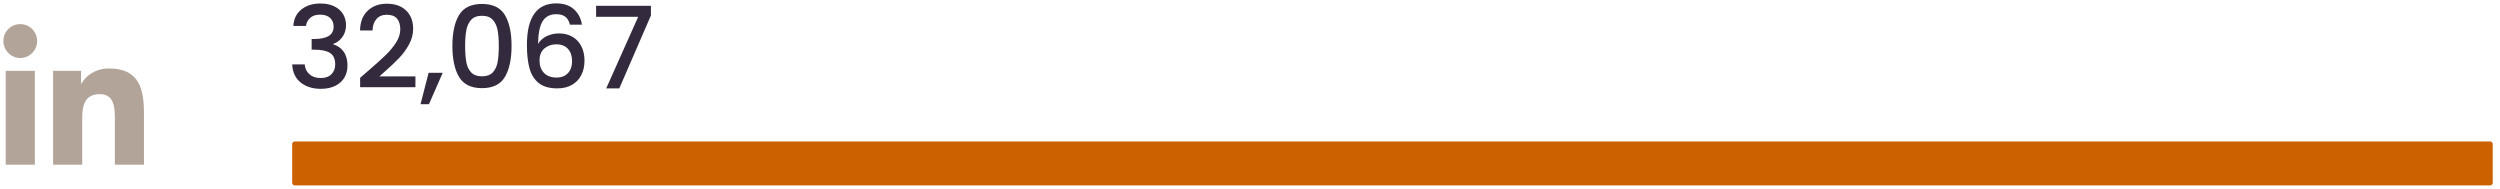
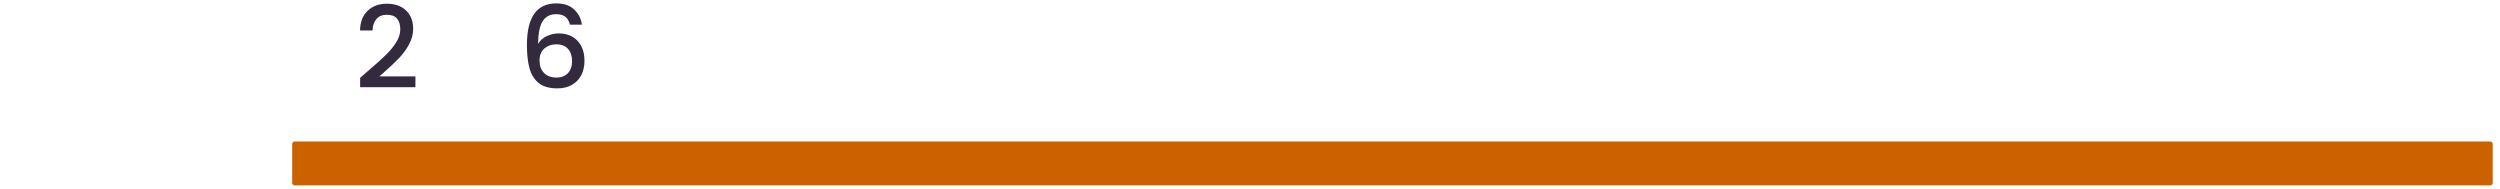
<svg xmlns="http://www.w3.org/2000/svg" id="Capa_1" width="1479.409" height="111.719" viewBox="0 0 1479.409 111.719">
  <defs>
    <style>.cls-1{fill:#342a3d;}.cls-1,.cls-2,.cls-3{stroke-width:0px;}.cls-2{fill:#cc6100;}.cls-3{fill:#b2a499;}</style>
  </defs>
-   <path class="cls-3" d="M20.622,97.454H3.374v-55.543h17.248v55.543ZM11.989,34.335c-5.515,0-9.989-4.568-9.989-10.084.001-5.517,4.473-9.988,9.99-9.987,5.516.001,9.986,4.472,9.987,9.987,0,5.515-4.475,10.084-9.989,10.084ZM85.175,97.454h-17.211v-27.038c0-6.444-.13-14.707-8.967-14.707-8.967,0-10.342,7.001-10.342,14.243v27.502h-17.229v-55.543h16.542v7.577h.241c2.303-4.364,7.928-8.969,16.319-8.969,17.456,0,20.665,11.495,20.665,26.425v30.51h-.019Z" />
  <rect class="cls-2" x="172.909" y="83.707" width="1302.196" height="26.011" rx="1.49" ry="1.49" />
-   <path class="cls-1" d="M178.397,5.569c2.94-2.333,6.7-3.5,11.278-3.5,3.141,0,5.857.562,8.147,1.683,2.29,1.123,4.016,2.649,5.185,4.578,1.165,1.931,1.749,4.108,1.749,6.532,0,2.784-.74,5.162-2.222,7.136-1.482,1.976-3.254,3.299-5.318,3.973v.269c2.647.808,4.713,2.278,6.193,4.41,1.482,2.132,2.224,4.859,2.224,8.18,0,2.649-.607,5.006-1.819,7.071-1.21,2.063-3.006,3.692-5.386,4.881s-5.228,1.784-8.551,1.784c-4.848,0-8.83-1.246-11.95-3.737-3.122-2.491-4.793-6.07-5.017-10.739h7.407c.18,2.38,1.099,4.32,2.76,5.824,1.659,1.505,3.905,2.257,6.733,2.257,2.737,0,4.848-.752,6.329-2.257,1.482-1.503,2.222-3.444,2.222-5.824,0-3.141-1-5.375-2.997-6.7-1.997-1.322-5.06-1.986-9.189-1.986h-1.751v-6.329h1.818c3.635-.043,6.407-.65,8.315-1.818s2.862-3.006,2.862-5.521c0-2.155-.697-3.871-2.087-5.15-1.392-1.281-3.366-1.919-5.925-1.919-2.514,0-4.467.638-5.857,1.919-1.392,1.279-2.224,2.86-2.493,4.746h-7.473c.269-4.174,1.874-7.428,4.814-9.763Z" />
  <path class="cls-1" d="M217.953,41.859c4.309-3.725,7.71-6.788,10.201-9.189s4.566-4.904,6.228-7.508c1.659-2.602,2.491-5.207,2.491-7.809,0-2.694-.638-4.803-1.919-6.329-1.279-1.525-3.288-2.29-6.025-2.29-2.649,0-4.703.841-6.161,2.526-1.46,1.683-2.233,3.938-2.323,6.766h-7.407c.135-5.117,1.673-9.033,4.613-11.751,2.938-2.714,6.677-4.072,11.21-4.072,4.892,0,8.719,1.347,11.479,4.039,2.76,2.694,4.141,6.284,4.141,10.773,0,3.233-.82,6.341-2.458,9.326s-3.59,5.656-5.857,8.012-5.15,5.084-8.652,8.18l-3.03,2.694h21.344v6.396h-32.722v-5.587l4.848-4.176Z" />
-   <path class="cls-1" d="M261.987,43.072l-8.147,18.584h-4.984l4.781-18.584h8.35Z" />
-   <path class="cls-1" d="M271.648,8.901c2.626-4.375,7.147-6.564,13.566-6.564s10.941,2.188,13.566,6.564c2.628,4.377,3.94,10.448,3.94,18.213,0,7.856-1.312,13.996-3.94,18.416-2.626,4.422-7.147,6.632-13.566,6.632s-10.941-2.21-13.566-6.632c-2.626-4.42-3.94-10.56-3.94-18.416,0-7.764,1.314-13.836,3.94-18.213ZM294.472,17.891c-.47-2.514-1.425-4.568-2.86-6.161-1.439-1.593-3.569-2.39-6.398-2.39-2.827,0-4.961.796-6.396,2.39-1.437,1.593-2.392,3.647-2.862,6.161s-.707,5.587-.707,9.223c0,3.772.225,6.936.673,9.494.447,2.559,1.402,4.625,2.862,6.194,1.456,1.572,3.602,2.356,6.429,2.356,2.829,0,4.971-.785,6.431-2.356,1.458-1.57,2.411-3.635,2.86-6.194.449-2.558.673-5.722.673-9.494,0-3.635-.234-6.708-.707-9.223Z" />
  <path class="cls-1" d="M334.566,9.946c-1.302-1.033-3.12-1.548-5.453-1.548-3.547,0-6.194,1.359-7.946,4.072-1.751,2.718-2.671,7.218-2.76,13.5,1.167-1.974,2.872-3.5,5.117-4.578,2.243-1.078,4.668-1.617,7.272-1.617,2.962,0,5.576.64,7.844,1.919,2.265,1.279,4.039,3.131,5.318,5.554,1.279,2.425,1.919,5.32,1.919,8.686,0,3.143-.617,5.949-1.851,8.416-1.236,2.47-3.065,4.41-5.488,5.826-2.425,1.413-5.343,2.12-8.754,2.12-4.623,0-8.246-1.021-10.872-3.063s-4.467-4.926-5.521-8.652c-1.056-3.725-1.583-8.371-1.583-13.937,0-16.428,5.79-24.643,17.371-24.643,4.488,0,8.022,1.212,10.605,3.637,2.581,2.423,4.096,5.41,4.545,8.955h-7.069c-.496-2.066-1.392-3.614-2.694-4.646ZM322.144,28.697c-1.909,1.64-2.862,4.006-2.862,7.102,0,3.098.886,5.556,2.661,7.374,1.773,1.818,4.252,2.727,7.438,2.727,2.829,0,5.06-.877,6.7-2.626,1.638-1.751,2.458-4.084,2.458-7.003,0-3.051-.798-5.488-2.39-7.305-1.595-1.818-3.94-2.727-7.036-2.727-2.739,0-5.062.82-6.97,2.458Z" />
-   <path class="cls-1" d="M385.198,9.137l-18.718,43.159h-7.743l18.919-42.35h-24.911V3.415h32.453v5.722Z" />
</svg>